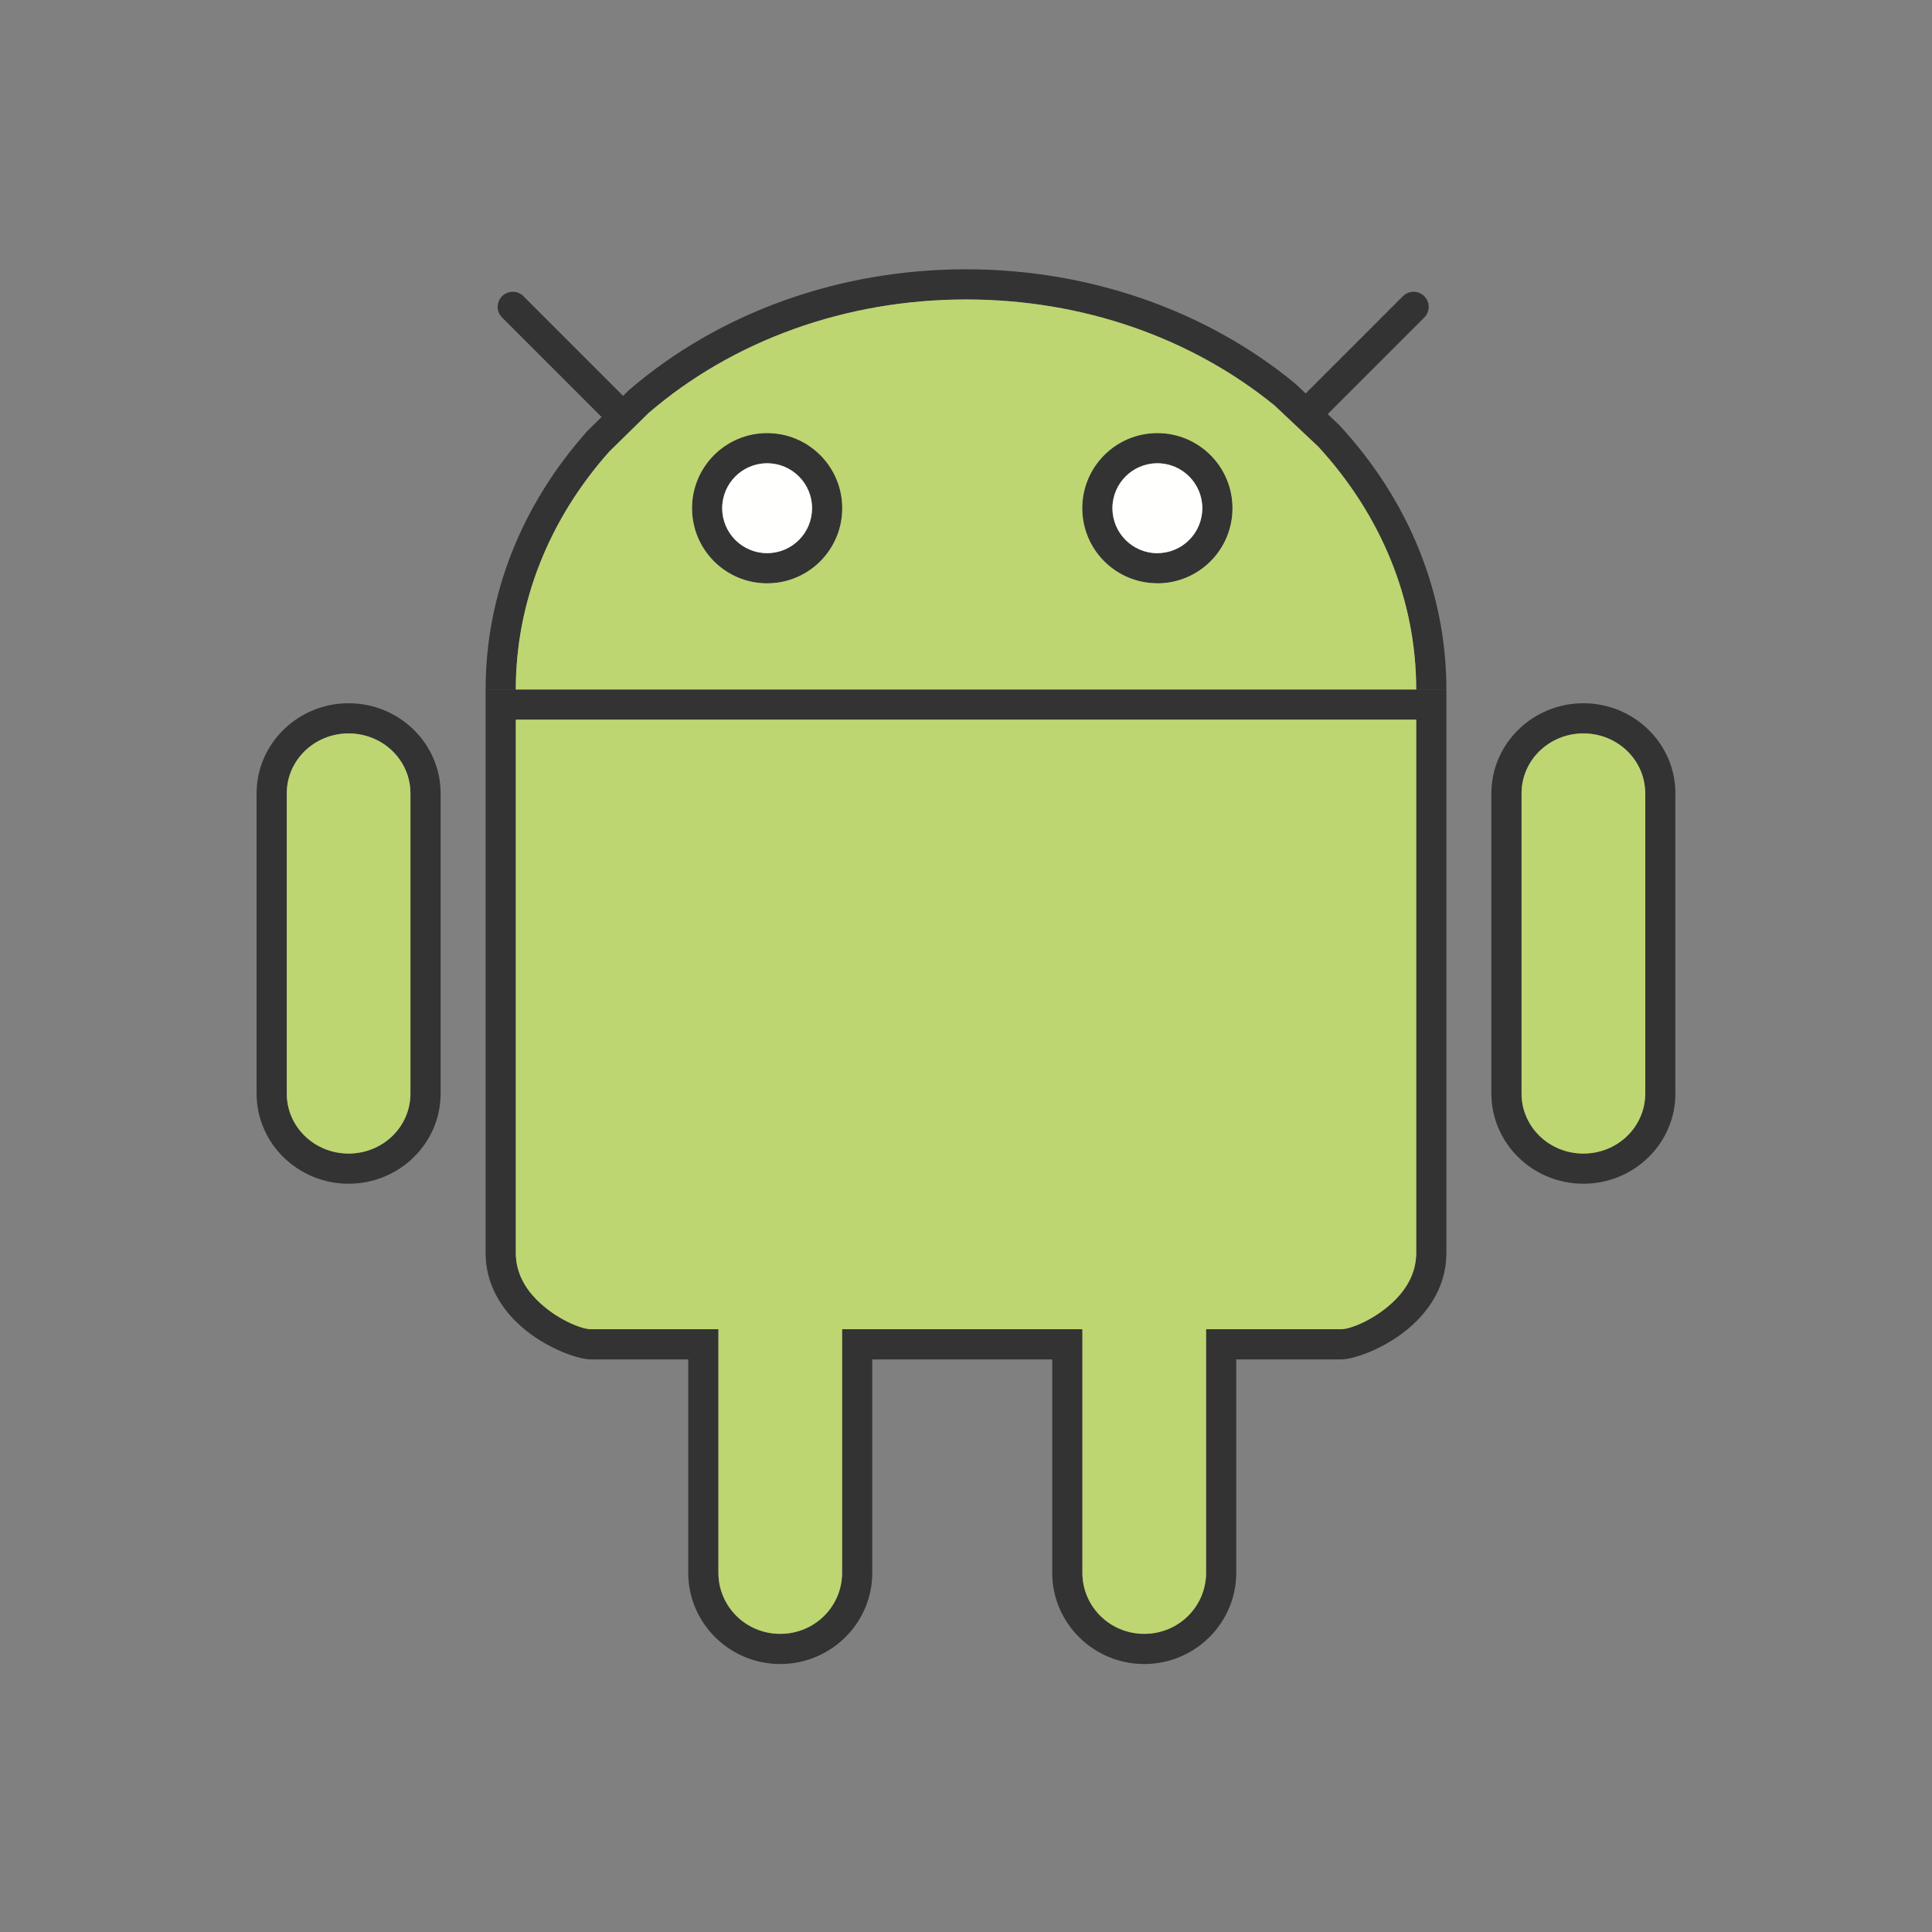
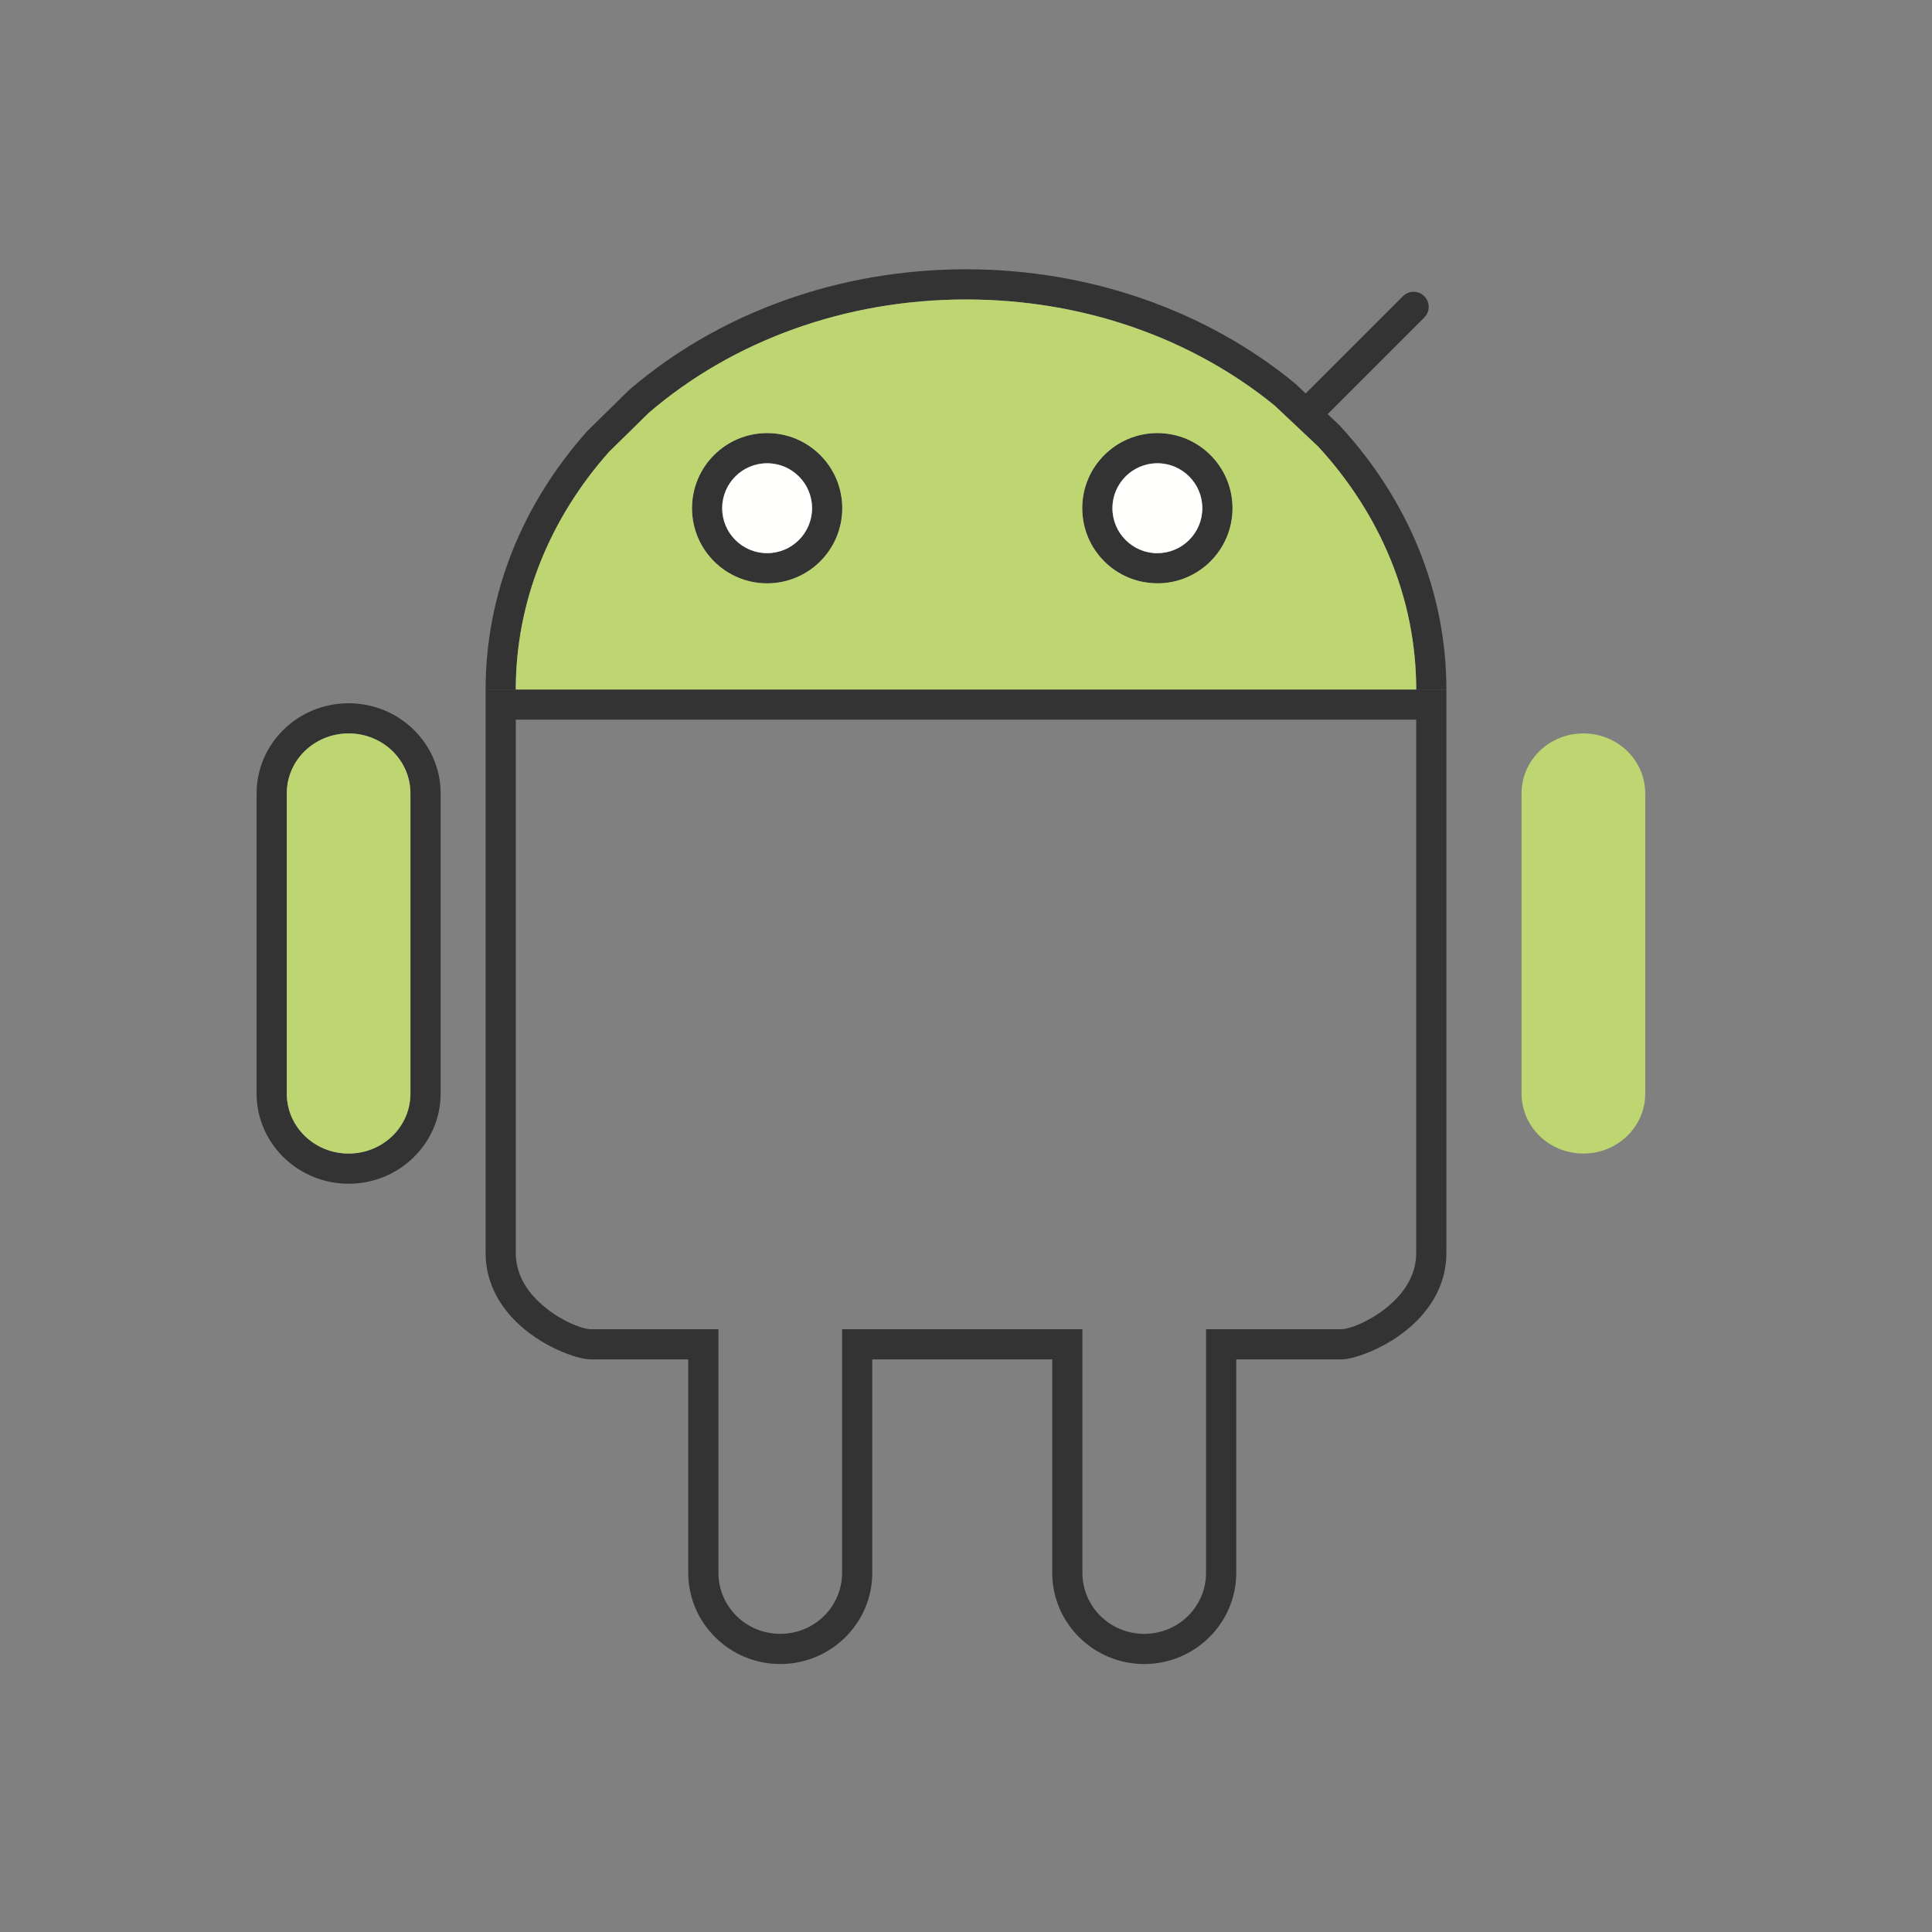
<svg xmlns="http://www.w3.org/2000/svg" clip-rule="evenodd" fill-rule="evenodd" height="2048" image-rendering="optimizeQuality" shape-rendering="geometricPrecision" text-rendering="geometricPrecision" viewBox="0 0 2048 2048" width="2048">
  <rect x="0" y="0" width="2048" height="2048" fill="#808080" stroke="none" />
  <g id="Layer_x0020_1">
    <g fill="#333" fill-rule="nonzero">
      <path d="m369.538 777.471c-18.214 0-34.664 7.162-46.53 18.738-11.744 11.457-19.009 27.302-19.009 44.811v318.219c0 17.516 7.265 33.363 19.008 44.821 11.867 11.579 28.316 18.742 46.531 18.742 18.216 0 34.665-7.162 46.531-18.741 11.741-11.458 19.006-27.305 19.006-44.822v-318.219c0-17.511-7.263-33.357-19.006-44.813-11.864-11.575-28.311-18.736-46.531-18.736zm-68.779-4.137c17.645-17.213 41.967-27.863 68.779-27.863 26.817 0 51.138 10.649 68.78 27.861 17.768 17.335 28.758 41.271 28.758 67.689v318.219c0 26.424-10.991 50.36-28.758 67.697-17.643 17.216-41.967 27.866-68.78 27.866s-51.137-10.65-68.78-27.867c-17.767-17.336-28.759-41.274-28.759-67.696v-318.219c0-26.418 10.992-50.353 28.76-67.687z" />
-       <path d="m1678.46 745.47c26.812 0 51.135 10.65 68.779 27.863 17.767 17.334 28.76 41.269 28.76 67.687h-.063l.001 318.219h.063c0 26.422-10.991 50.36-28.759 67.696-17.645 17.217-41.967 27.867-68.783 27.867-26.813 0-51.137-10.65-68.779-27.866-17.767-17.336-28.758-41.274-28.758-67.697v-318.219c0-26.417 10.991-50.352 28.759-67.687 17.643-17.215 41.965-27.863 68.779-27.863zm46.53 50.739c-11.865-11.576-28.316-18.738-46.53-18.738-18.216 0-34.664 7.162-46.53 18.738-11.742 11.457-19.008 27.302-19.008 44.811v318.219c0 17.517 7.264 33.364 19.006 44.822 11.864 11.577 28.315 18.741 46.53 18.741s34.667-7.163 46.533-18.742c11.742-11.458 19.008-27.305 19.008-44.821h.063l-.001-318.219h-.063c0-17.509-7.265-33.354-19.009-44.811z" />
      <path d="m546.765 762.909v565.242c0 20.216 9.418 36.726 21.892 49.384 20.688 20.993 47.96 31.491 57.578 31.491h119.325 16v16 242.189c0 17.883 7.313 34.064 19.133 45.767 11.831 11.712 28.235 18.957 46.406 18.957 18.172 0 34.581-7.246 46.413-18.958 11.824-11.704 19.137-27.885 19.137-45.765v-242.189-16h16 222.75 16v16 242.189c0 17.883 7.313 34.064 19.133 45.767 11.829 11.711 28.234 18.957 46.406 18.957 18.171 0 34.576-7.245 46.404-18.957 11.82-11.701 19.133-27.884 19.133-45.767v-242.189-16h16 127.292c9.618 0 36.889-10.498 57.578-31.491 12.474-12.658 21.892-29.169 21.892-49.384v-565.242h-954.471zm-32.001 565.242v-581.242-16h16 986.472 16v16 581.242c0 29.878-13.397 53.752-31.142 71.759-27.012 27.41-65.904 41.117-80.328 41.117h-111.292v226.188c0 26.695-10.943 50.88-28.634 68.392-17.68 17.504-42.046 28.332-68.904 28.332s-51.226-10.829-68.906-28.332c-17.689-17.513-28.634-41.697-28.634-68.392v-226.188h-190.749v226.188c0 26.695-10.945 50.877-28.638 68.391-17.682 17.504-42.054 28.334-68.913 28.334-26.856 0-51.223-10.828-68.906-28.332-17.689-17.513-28.634-41.697-28.634-68.392v-226.188h-103.324c-14.424 0-53.316-13.707-80.328-41.117-17.745-18.007-31.142-41.881-31.142-71.759z" />
      <path d="m813.183 459.079c21.994 0 41.904 8.915 56.317 23.328 14.413 14.413 23.329 34.329 23.329 56.317 0 21.991-8.916 41.904-23.329 56.317-14.411 14.411-34.323 23.327-56.317 23.327-21.99 0-41.9-8.917-56.308-23.329-14.411-14.414-23.326-34.326-23.326-56.315 0-21.993 8.913-41.906 23.323-56.319 14.409-14.413 34.321-23.327 56.31-23.327zm33.692 45.953c-8.62-8.62-20.531-13.952-33.692-13.952-13.156 0-25.068 5.332-33.685 13.951-8.617 8.62-13.948 20.531-13.948 33.693 0 13.158 5.332 25.07 13.95 33.69 8.619 8.62 20.529 13.954 33.683 13.954 13.161 0 25.074-5.333 33.692-13.951 8.621-8.621 13.954-20.535 13.954-33.692s-5.333-25.071-13.954-33.692z" />
      <path d="m1226.87 459.079c21.989 0 41.901 8.917 56.314 23.33 14.413 14.413 23.33 34.326 23.33 56.315s-8.917 41.902-23.33 56.314c-14.412 14.413-34.323 23.33-56.314 23.33v-.063c-22.029-.001-41.94-8.895-56.316-23.269-14.413-14.412-23.33-34.324-23.33-56.313 0-21.993 8.917-41.903 23.328-56.316 14.415-14.414 34.33-23.329 56.319-23.329zm33.689 45.956c-8.621-8.621-20.534-13.955-33.689-13.955-13.158 0-25.073 5.333-33.693 13.954-8.619 8.62-13.952 20.532-13.952 33.691 0 13.155 5.334 25.068 13.955 33.687 8.661 8.66 20.578 14.018 33.691 14.018v-.063c13.156 0 25.069-5.334 33.689-13.955 8.621-8.62 13.955-20.532 13.955-33.689 0-13.155-5.334-25.069-13.955-33.69z" />
      <path d="m1501.24 731.054c0-48.001-9.409-94.036-26.7-136.786-17.883-44.21-44.16-84.97-77.153-120.828l-46.055-43.37c-43.409-35.472-94.455-63.976-150.774-83.431-54.488-18.824-114.05-29.173-176.556-29.173-64.423 0-125.839 11.062-181.885 31.115-58.096 20.787-110.432 51.247-154.365 89.062l-.007-.007-42.007 41.222c-31.511 35.434-56.562 75.477-73.593 118.773-16.446 41.809-25.375 86.692-25.375 133.423h-32.001c0-50.733 9.722-99.53 27.626-145.048 18.494-47.016 45.768-90.506 80.113-128.984l.687-.75 42.932-42.13.75-.75c46.858-40.334 102.628-72.802 164.49-94.937 59.425-21.262 124.475-32.991 192.636-32.991 65.861 0 128.94 11.014 186.931 31.049 60.237 20.81 114.846 51.368 161.264 89.434l.813.687 46.27 43.573.75.813c36.018 38.95 64.68 83.276 84.135 131.372 18.83 46.554 29.076 96.591 29.076 148.661h-32.001z" />
      <path d="m1509.78 336.605c6.247-6.247 6.247-16.378 0-22.625-6.247-6.247-16.378-6.247-22.625 0l-107.782 107.782c-6.247 6.247-6.247 16.378 0 22.625 6.247 6.247 16.378 6.247 22.625 0z" />
-       <path d="m554.873 313.98c-6.247-6.247-16.378-6.247-22.625 0-6.247 6.247-6.247 16.378 0 22.625l107.782 107.782c6.247 6.247 16.378 6.247 22.625 0 6.247-6.247 6.247-16.378 0-22.625z" />
    </g>
-     <path d="m1501.24 762.909h-954.471v565.242c0 20.216 9.418 36.726 21.892 49.384 20.688 20.993 47.96 31.491 57.578 31.491h119.325 16v16 242.189c0 17.883 7.313 34.064 19.133 45.767 11.831 11.712 28.235 18.957 46.406 18.957 18.172 0 34.581-7.246 46.413-18.958 11.824-11.704 19.137-27.885 19.137-45.765v-242.189-16h16 222.75 16v16 242.189c0 17.883 7.313 34.064 19.133 45.767 11.829 11.711 28.234 18.957 46.406 18.957 18.171 0 34.576-7.245 46.404-18.957 11.82-11.701 19.133-27.884 19.133-45.767v-242.189-16h16 127.292c9.618 0 36.889-10.498 57.578-31.491 12.474-12.658 21.892-29.169 21.892-49.384v-565.242z" fill="#bdd671" />
    <path d="m435.075 1159.24v-318.219c0-17.511-7.263-33.357-19.006-44.813-11.864-11.575-28.311-18.736-46.531-18.736-18.214 0-34.664 7.162-46.53 18.738-11.744 11.457-19.009 27.302-19.009 44.811v318.219c0 17.516 7.265 33.363 19.008 44.821 11.867 11.579 28.316 18.742 46.531 18.742 18.216 0 34.665-7.162 46.531-18.741 11.741-11.458 19.006-27.305 19.006-44.822z" fill="#bdd671" />
    <path d="m1612.92 841.02v318.219c0 17.517 7.264 33.364 19.006 44.822 11.864 11.577 28.315 18.741 46.53 18.741s34.667-7.163 46.533-18.742c11.742-11.458 19.008-27.305 19.008-44.821h.063l-.001-318.219h-.063c0-17.509-7.265-33.354-19.009-44.811-11.865-11.576-28.316-18.738-46.53-18.738-18.216 0-34.664 7.162-46.53 18.738-11.742 11.457-19.008 27.302-19.008 44.811z" fill="#bdd671" />
    <path d="m1170.55 595.037c-14.413-14.412-23.33-34.324-23.33-56.313 0-21.993 8.917-41.903 23.328-56.316 14.415-14.414 34.33-23.329 56.319-23.329s41.901 8.917 56.314 23.33c14.413 14.413 23.33 34.326 23.33 56.315s-8.917 41.902-23.33 56.314c-14.412 14.413-34.323 23.33-56.314 23.33v-.063c-22.029-.001-41.94-8.895-56.316-23.269zm-623.785 135.87h954.471c-.019-47.948-9.426-93.933-26.7-136.639-17.883-44.21-44.16-84.97-77.153-120.828l-46.055-43.37c-43.409-35.472-94.455-63.976-150.774-83.431-54.488-18.824-114.05-29.173-176.556-29.173-64.423 0-125.839 11.062-181.885 31.115-58.096 20.787-110.432 51.247-154.373 89.055l-42.007 41.222c-31.511 35.434-56.562 75.477-73.593 118.773-16.428 41.765-25.356 86.599-25.375 133.277zm266.418-271.829c21.994 0 41.904 8.915 56.317 23.328 14.413 14.413 23.329 34.329 23.329 56.317 0 21.991-8.916 41.904-23.329 56.317-14.411 14.411-34.323 23.327-56.317 23.327-21.99 0-41.9-8.917-56.308-23.329-14.411-14.414-23.326-34.326-23.326-56.315 0-21.993 8.913-41.906 23.323-56.319 14.409-14.413 34.321-23.327 56.31-23.327z" fill="#bdd671" />
    <path d="m860.828 538.725c0-13.158-5.333-25.071-13.954-33.692-8.62-8.62-20.531-13.952-33.692-13.952-13.156 0-25.068 5.332-33.685 13.951-8.617 8.62-13.948 20.531-13.948 33.693 0 13.158 5.332 25.07 13.95 33.69 8.619 8.62 20.529 13.954 33.683 13.954 13.161 0 25.074-5.333 33.692-13.951 8.621-8.621 13.954-20.535 13.954-33.692z" fill="#fffffe" />
    <path d="m1193.17 505.034c-8.619 8.62-13.952 20.532-13.952 33.691 0 13.155 5.334 25.068 13.955 33.687 8.661 8.66 20.578 14.018 33.691 14.018v-.063c13.156 0 25.069-5.334 33.689-13.955 8.621-8.62 13.955-20.532 13.955-33.689 0-13.155-5.334-25.069-13.955-33.69-8.621-8.621-20.534-13.955-33.689-13.955-13.158 0-25.073 5.333-33.693 13.954z" fill="#fffffe" />
  </g>
  <path d="m0 0h2048v2048h-2048z" fill="none" />
</svg>